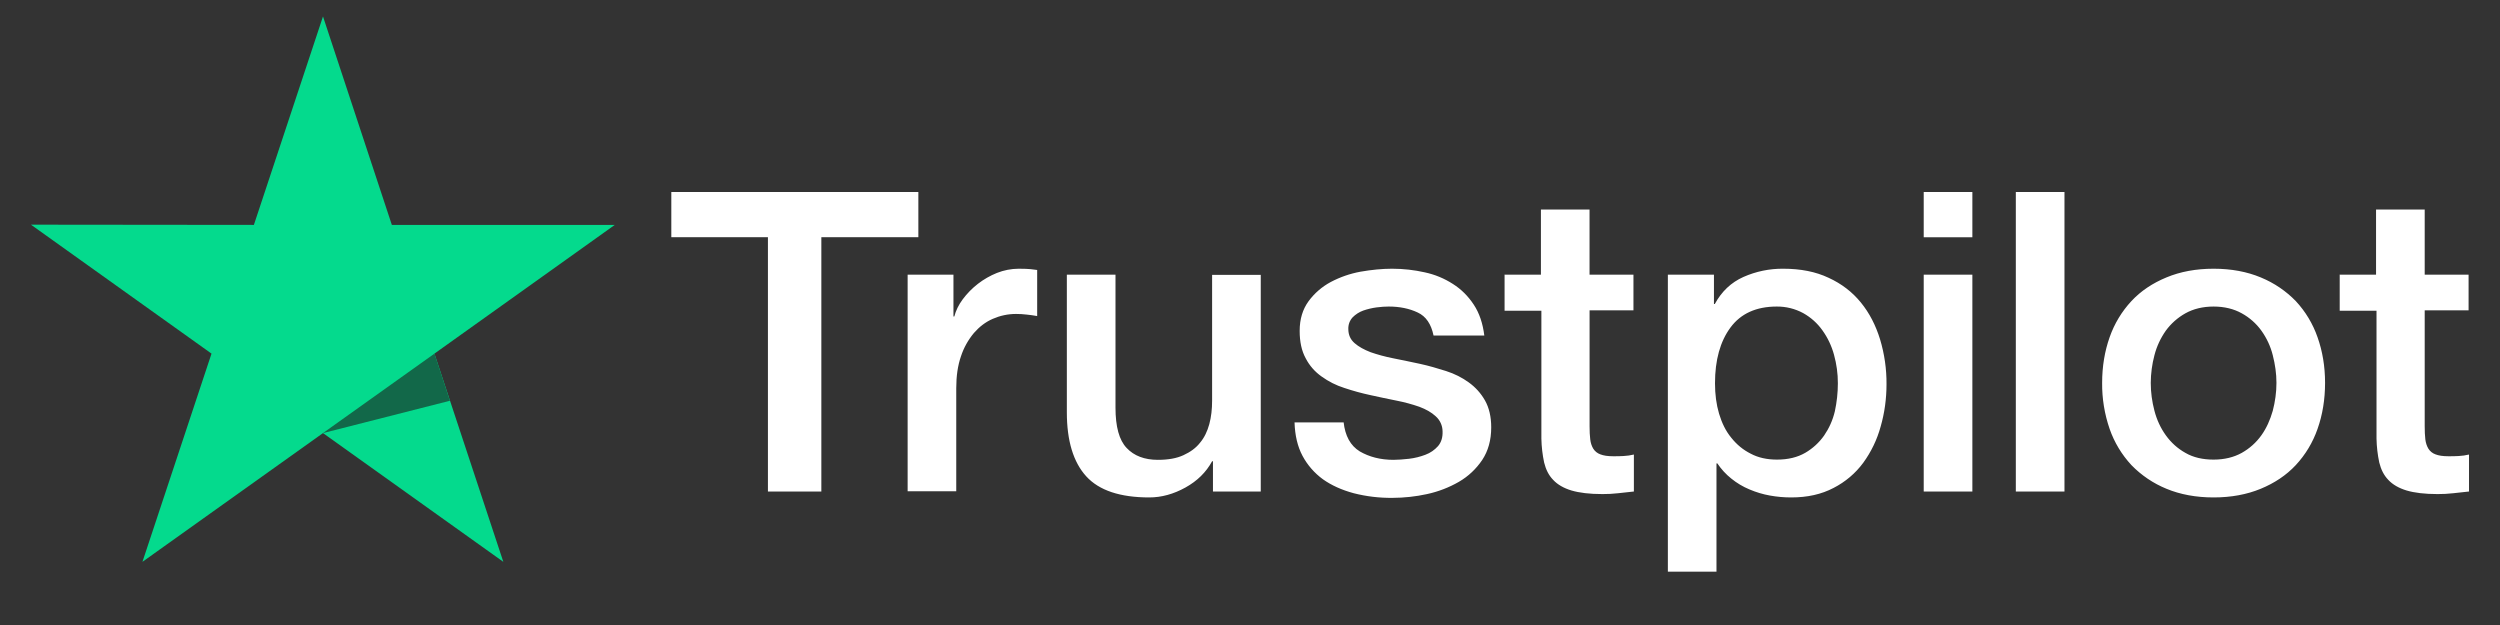
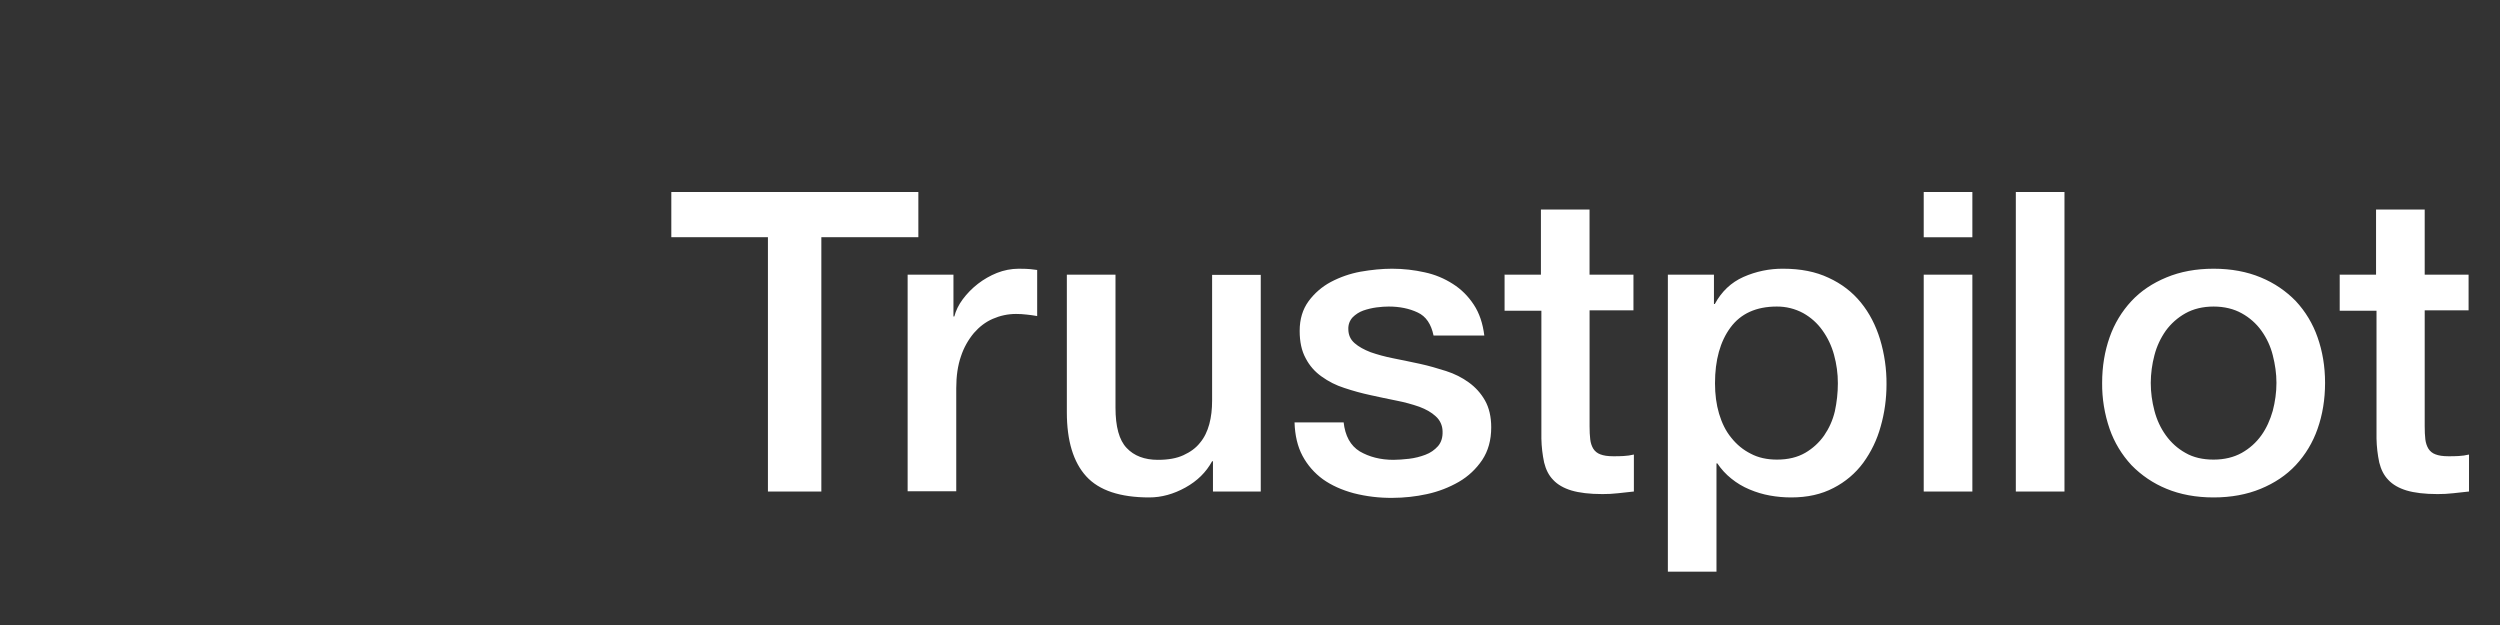
<svg xmlns="http://www.w3.org/2000/svg" width="76" height="19" viewBox="0 0 76 19" fill="none">
  <rect x="0" y="0" width="76" height="19" fill="#333333" stroke="none" />
  <g id="logo-white-2 1" clip-path="url(#clip0_2912_9607)">
    <path id="Vector" d="M20.415 5.836H27.918V7.211H24.969V14.942H23.345V7.211H20.408V5.836H20.415L20.415 5.836ZM27.598 8.349H28.985V9.621H29.011C29.057 9.441 29.142 9.268 29.266 9.1C29.532 8.742 29.892 8.464 30.307 8.297C30.517 8.214 30.741 8.17 30.967 8.169C31.137 8.169 31.262 8.175 31.327 8.182C31.392 8.188 31.458 8.201 31.53 8.207V9.608C31.423 9.589 31.317 9.574 31.209 9.563C31.103 9.55 30.996 9.544 30.888 9.544C30.64 9.544 30.405 9.595 30.182 9.692C29.96 9.788 29.77 9.936 29.607 10.123C29.433 10.332 29.299 10.571 29.214 10.829C29.116 11.112 29.07 11.433 29.07 11.8V14.935H27.592V8.349H27.598ZM38.327 14.942H36.874V14.023H36.848C36.665 14.358 36.397 14.621 36.037 14.821C35.677 15.02 35.311 15.122 34.938 15.122C34.055 15.122 33.413 14.911 33.021 14.48C32.629 14.049 32.432 13.4 32.432 12.533V8.349H33.911V12.391C33.911 12.97 34.022 13.381 34.251 13.619C34.474 13.857 34.794 13.979 35.199 13.979C35.513 13.979 35.769 13.934 35.978 13.837C36.187 13.741 36.357 13.619 36.482 13.458C36.612 13.304 36.704 13.111 36.763 12.893C36.822 12.674 36.848 12.436 36.848 12.179V8.355H38.327V14.942ZM40.845 12.828C40.891 13.252 41.054 13.548 41.336 13.722C41.623 13.889 41.964 13.979 42.363 13.979C42.501 13.979 42.657 13.966 42.834 13.947C43.01 13.927 43.18 13.882 43.331 13.825C43.488 13.767 43.612 13.677 43.717 13.561C43.815 13.445 43.861 13.297 43.854 13.111C43.853 13.025 43.834 12.939 43.798 12.861C43.762 12.782 43.71 12.712 43.645 12.655C43.514 12.533 43.351 12.443 43.148 12.366C42.921 12.287 42.689 12.225 42.454 12.179C42.192 12.128 41.931 12.07 41.663 12.012C41.393 11.954 41.127 11.881 40.865 11.793C40.619 11.715 40.387 11.598 40.178 11.447C39.974 11.304 39.808 11.115 39.694 10.894C39.57 10.669 39.51 10.393 39.51 10.059C39.51 9.699 39.602 9.403 39.779 9.159C39.957 8.916 40.188 8.716 40.453 8.574C40.738 8.423 41.044 8.317 41.362 8.259C41.695 8.201 42.016 8.169 42.317 8.169C42.664 8.169 42.997 8.208 43.312 8.279C43.616 8.344 43.906 8.463 44.168 8.632C44.423 8.793 44.633 9.004 44.803 9.262C44.973 9.519 45.078 9.834 45.123 10.2H43.58C43.508 9.853 43.35 9.615 43.096 9.499C42.84 9.378 42.546 9.319 42.219 9.319C42.114 9.319 41.99 9.326 41.846 9.345C41.708 9.364 41.572 9.396 41.44 9.442C41.32 9.486 41.21 9.556 41.12 9.647C41.076 9.695 41.042 9.75 41.019 9.811C40.997 9.872 40.987 9.936 40.989 10.001C40.989 10.181 41.054 10.322 41.179 10.431C41.303 10.54 41.467 10.63 41.669 10.708C41.872 10.778 42.101 10.843 42.363 10.894C42.624 10.945 42.892 11.003 43.168 11.061C43.435 11.119 43.697 11.196 43.959 11.279C44.221 11.363 44.449 11.479 44.653 11.627C44.855 11.774 45.019 11.954 45.143 12.173C45.267 12.391 45.333 12.668 45.333 12.989C45.333 13.381 45.241 13.709 45.058 13.985C44.875 14.255 44.639 14.48 44.351 14.647C44.05 14.821 43.723 14.946 43.383 15.02C43.037 15.096 42.684 15.134 42.33 15.135C41.933 15.139 41.537 15.092 41.153 14.994C40.793 14.897 40.479 14.756 40.217 14.57C39.959 14.382 39.746 14.138 39.596 13.857C39.445 13.574 39.366 13.233 39.354 12.841H40.845V12.828ZM45.725 8.35H46.844V6.37H48.322V8.35H49.657V9.435H48.323V12.957C48.323 13.111 48.329 13.24 48.343 13.355C48.355 13.465 48.388 13.561 48.434 13.638C48.484 13.719 48.56 13.78 48.65 13.812C48.748 13.85 48.872 13.87 49.042 13.87C49.147 13.87 49.252 13.87 49.356 13.863C49.461 13.857 49.566 13.844 49.67 13.818V14.942C49.507 14.962 49.343 14.975 49.193 14.994C49.034 15.012 48.875 15.021 48.715 15.02C48.323 15.02 48.009 14.981 47.773 14.911C47.538 14.84 47.348 14.731 47.217 14.589C47.079 14.448 46.995 14.274 46.942 14.062C46.891 13.823 46.863 13.58 46.858 13.336V9.447H45.739V8.348H45.726L45.725 8.35ZM50.703 8.35H52.104V9.242H52.13C52.339 8.857 52.627 8.587 52.999 8.42C53.38 8.251 53.793 8.165 54.21 8.169C54.739 8.169 55.197 8.259 55.59 8.445C55.983 8.625 56.31 8.876 56.571 9.197C56.833 9.519 57.023 9.891 57.154 10.316C57.287 10.758 57.353 11.217 57.35 11.678C57.35 12.121 57.291 12.552 57.173 12.963C57.065 13.361 56.885 13.735 56.643 14.068C56.406 14.39 56.096 14.651 55.741 14.833C55.374 15.026 54.949 15.122 54.452 15.122C54.235 15.122 54.018 15.103 53.804 15.064C53.591 15.026 53.382 14.963 53.183 14.878C52.985 14.796 52.8 14.685 52.633 14.55C52.468 14.419 52.325 14.263 52.208 14.088H52.181V17.378H50.703V8.349V8.35ZM55.871 11.652C55.872 11.359 55.832 11.067 55.754 10.785C55.681 10.517 55.562 10.265 55.4 10.04C55.247 9.825 55.048 9.647 54.818 9.519C54.571 9.385 54.294 9.317 54.014 9.319C53.392 9.319 52.921 9.531 52.607 9.956C52.293 10.38 52.136 10.946 52.136 11.652C52.136 11.986 52.176 12.295 52.26 12.578C52.345 12.86 52.463 13.105 52.633 13.31C52.797 13.516 52.993 13.677 53.222 13.792C53.451 13.914 53.719 13.972 54.02 13.972C54.36 13.972 54.642 13.902 54.877 13.767C55.105 13.635 55.302 13.455 55.453 13.24C55.603 13.021 55.715 12.777 55.78 12.501C55.84 12.222 55.871 11.937 55.871 11.652ZM58.481 5.836H59.96V7.212H58.481V5.836ZM58.481 8.349H59.96V14.942H58.481V8.349ZM61.281 5.836H62.76V14.942H61.281V5.836ZM67.293 15.122C66.757 15.122 66.279 15.032 65.861 14.859C65.46 14.695 65.097 14.45 64.795 14.139C64.501 13.822 64.275 13.448 64.133 13.04C63.978 12.59 63.9 12.116 63.905 11.639C63.905 11.138 63.983 10.676 64.133 10.251C64.276 9.843 64.501 9.469 64.795 9.153C65.082 8.844 65.442 8.606 65.861 8.433C66.279 8.259 66.757 8.169 67.293 8.169C67.83 8.169 68.307 8.259 68.726 8.433C69.145 8.606 69.498 8.851 69.792 9.153C70.086 9.469 70.311 9.843 70.453 10.251C70.603 10.675 70.682 11.138 70.682 11.639C70.682 12.148 70.603 12.616 70.453 13.04C70.311 13.448 70.086 13.823 69.792 14.139C69.504 14.448 69.145 14.686 68.726 14.859C68.307 15.032 67.83 15.122 67.293 15.122ZM67.293 13.972C67.621 13.972 67.908 13.902 68.15 13.767C68.386 13.635 68.589 13.453 68.746 13.233C68.902 13.015 69.013 12.764 69.092 12.488C69.164 12.211 69.204 11.928 69.204 11.639C69.204 11.357 69.164 11.08 69.092 10.798C69.025 10.529 68.907 10.277 68.746 10.052C68.589 9.834 68.385 9.654 68.15 9.525C67.908 9.39 67.621 9.319 67.293 9.319C66.966 9.319 66.678 9.39 66.436 9.525C66.202 9.656 65.999 9.836 65.841 10.052C65.682 10.278 65.564 10.53 65.495 10.798C65.422 11.072 65.385 11.355 65.383 11.639C65.383 11.928 65.422 12.211 65.495 12.488C65.567 12.764 65.684 13.015 65.841 13.233C65.998 13.451 66.194 13.632 66.436 13.767C66.678 13.908 66.966 13.972 67.293 13.972ZM71.114 8.35H72.232V6.37H73.711V8.35H75.045V9.435H73.711V12.957C73.711 13.111 73.717 13.24 73.73 13.355C73.743 13.465 73.776 13.561 73.822 13.638C73.872 13.719 73.948 13.78 74.038 13.812C74.136 13.85 74.26 13.87 74.43 13.87C74.535 13.87 74.64 13.87 74.744 13.863C74.849 13.857 74.954 13.844 75.058 13.818V14.942C74.895 14.962 74.731 14.975 74.581 14.994C74.422 15.012 74.263 15.021 74.103 15.02C73.711 15.02 73.397 14.981 73.161 14.911C72.926 14.84 72.736 14.731 72.605 14.589C72.468 14.448 72.383 14.274 72.33 14.062C72.279 13.823 72.251 13.58 72.246 13.336V9.447H71.127V8.348H71.114V8.35Z" fill="white" />
-     <path id="Vector_2" d="M18.689 6.837H11.912L9.819 0.5L7.718 6.837L0.941 6.83L6.43 10.75L4.33 17.08L9.819 13.166L15.301 17.08L13.207 10.75L18.689 6.837Z" fill="#04DA8D" />
-     <path id="Vector_3" d="M13.678 12.183L13.207 10.75L9.818 13.166L13.678 12.183Z" fill="#126849" />
  </g>
  <defs>
    <clipPath id="clip0_2912_9607">
      <rect width="74.118" height="18" fill="white" transform="translate(0.941 0.5)" />
    </clipPath>
  </defs>
</svg>